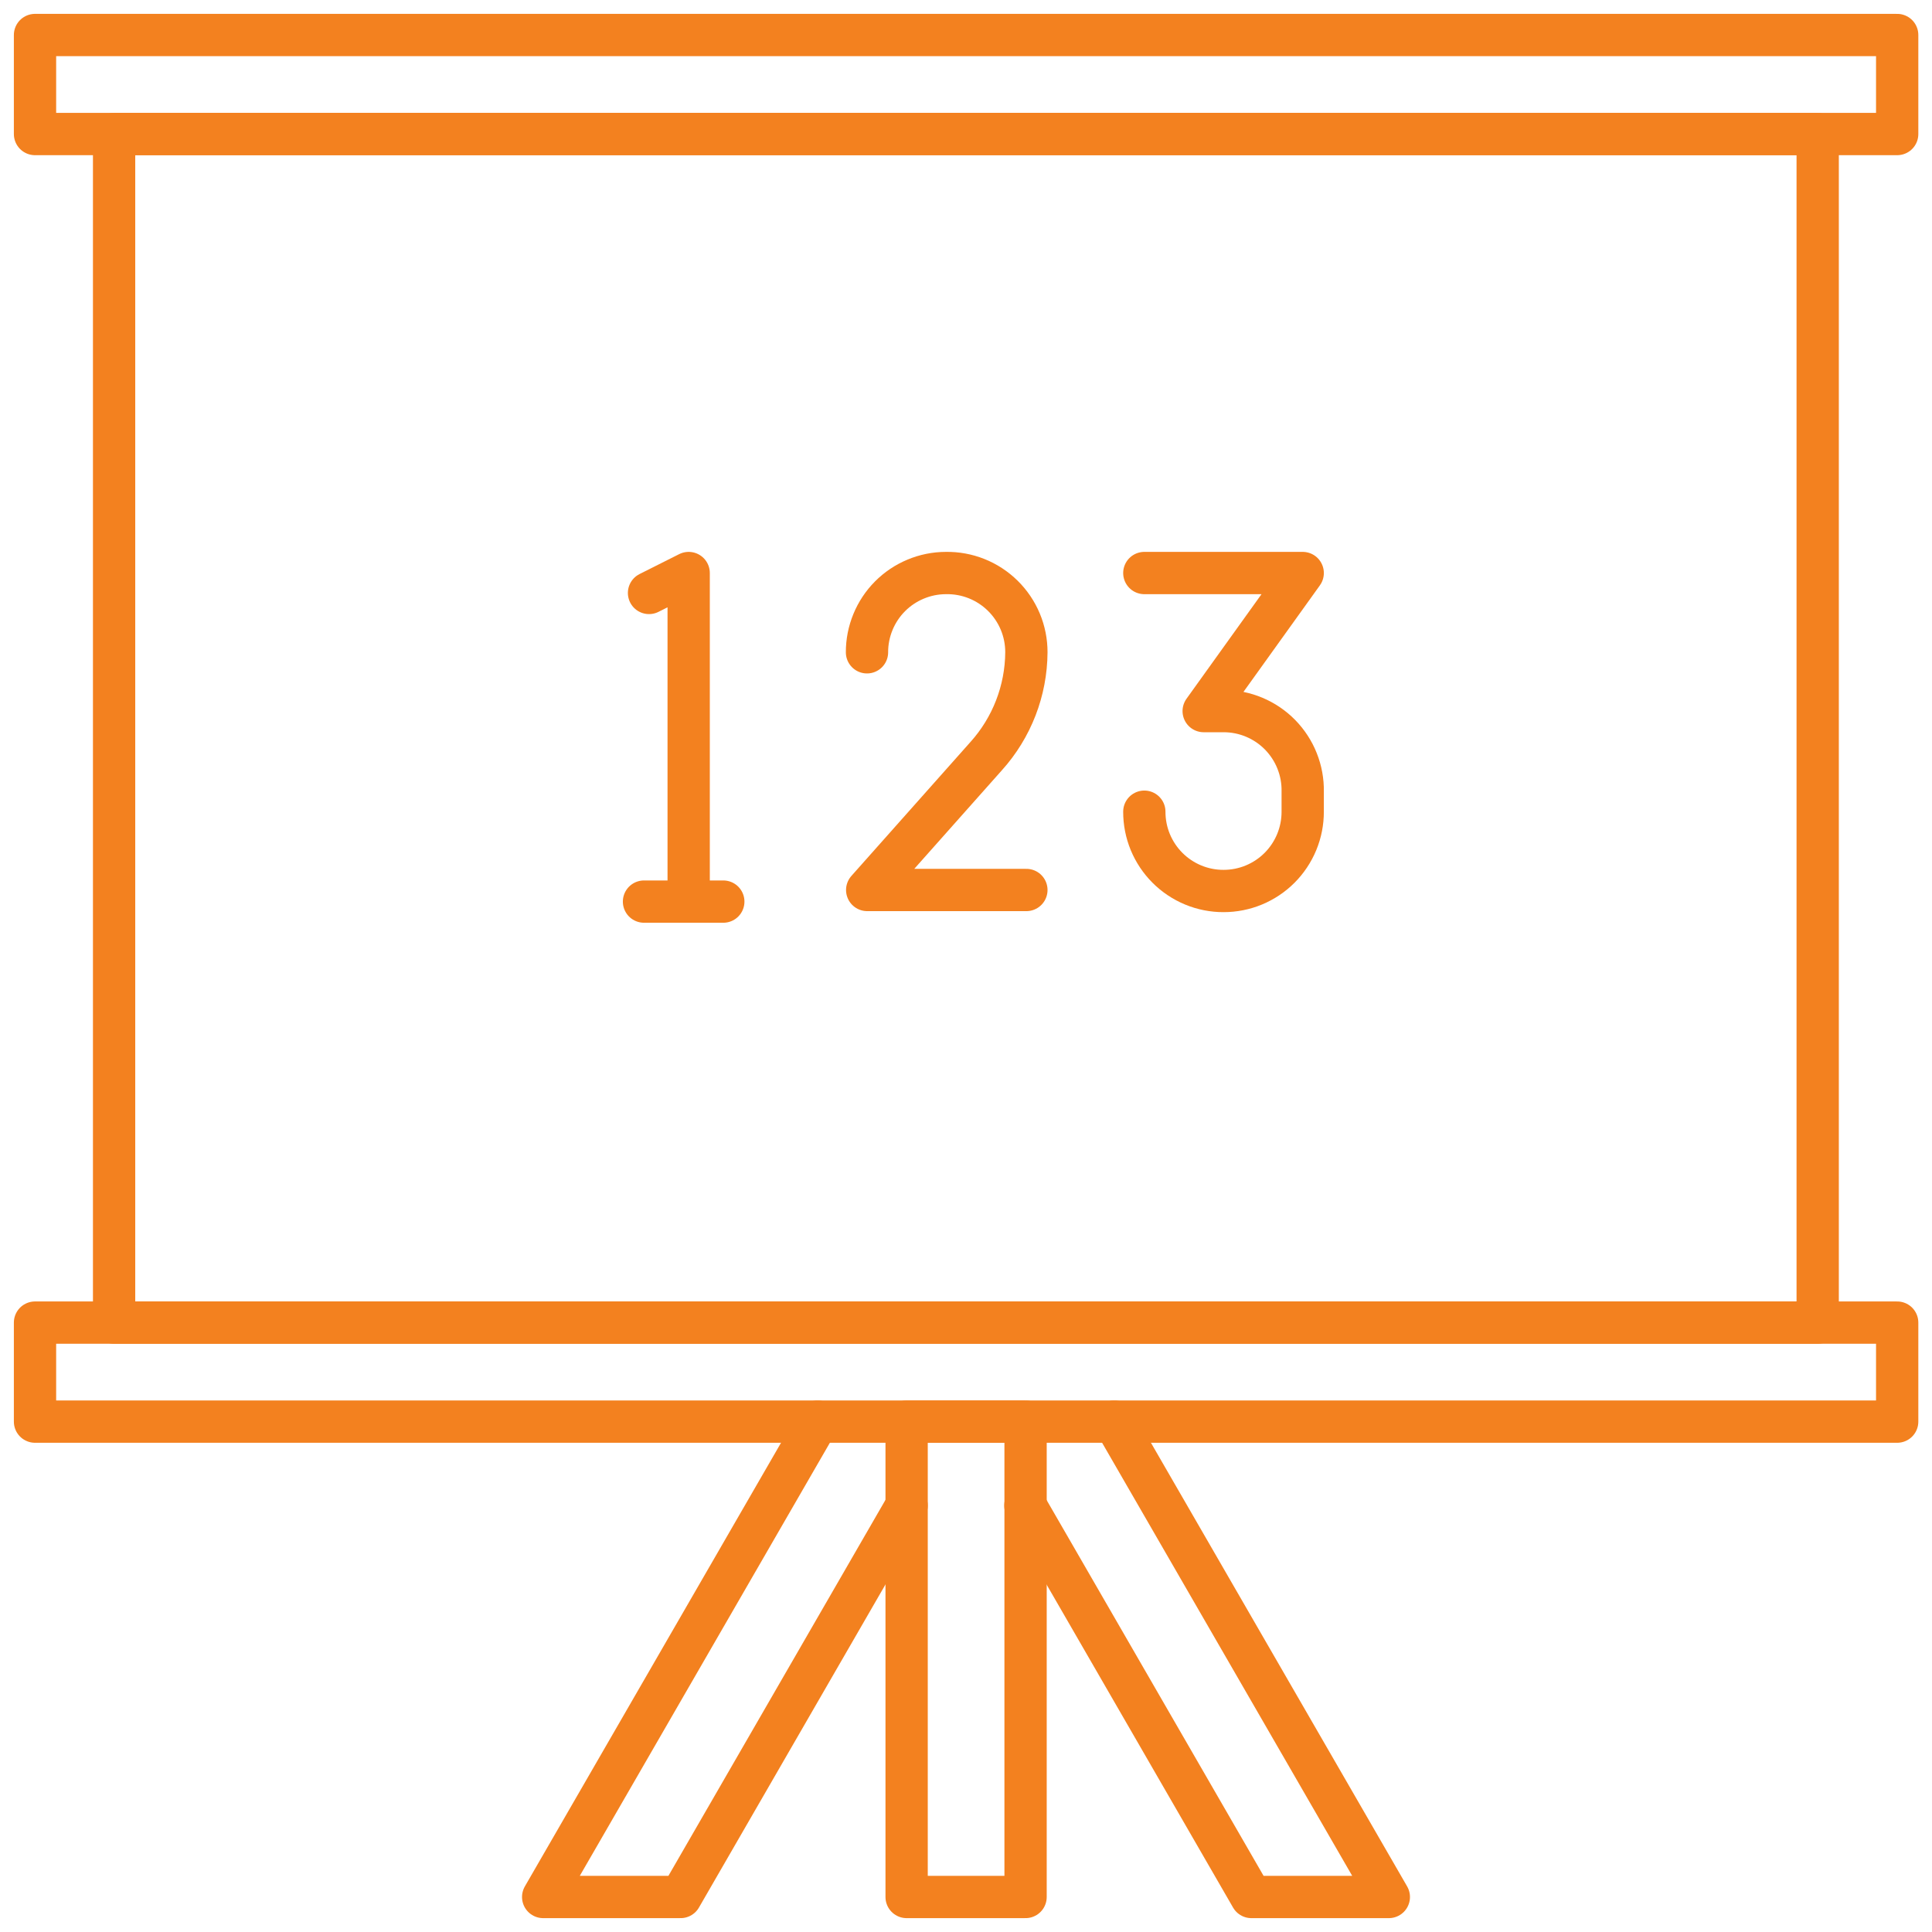
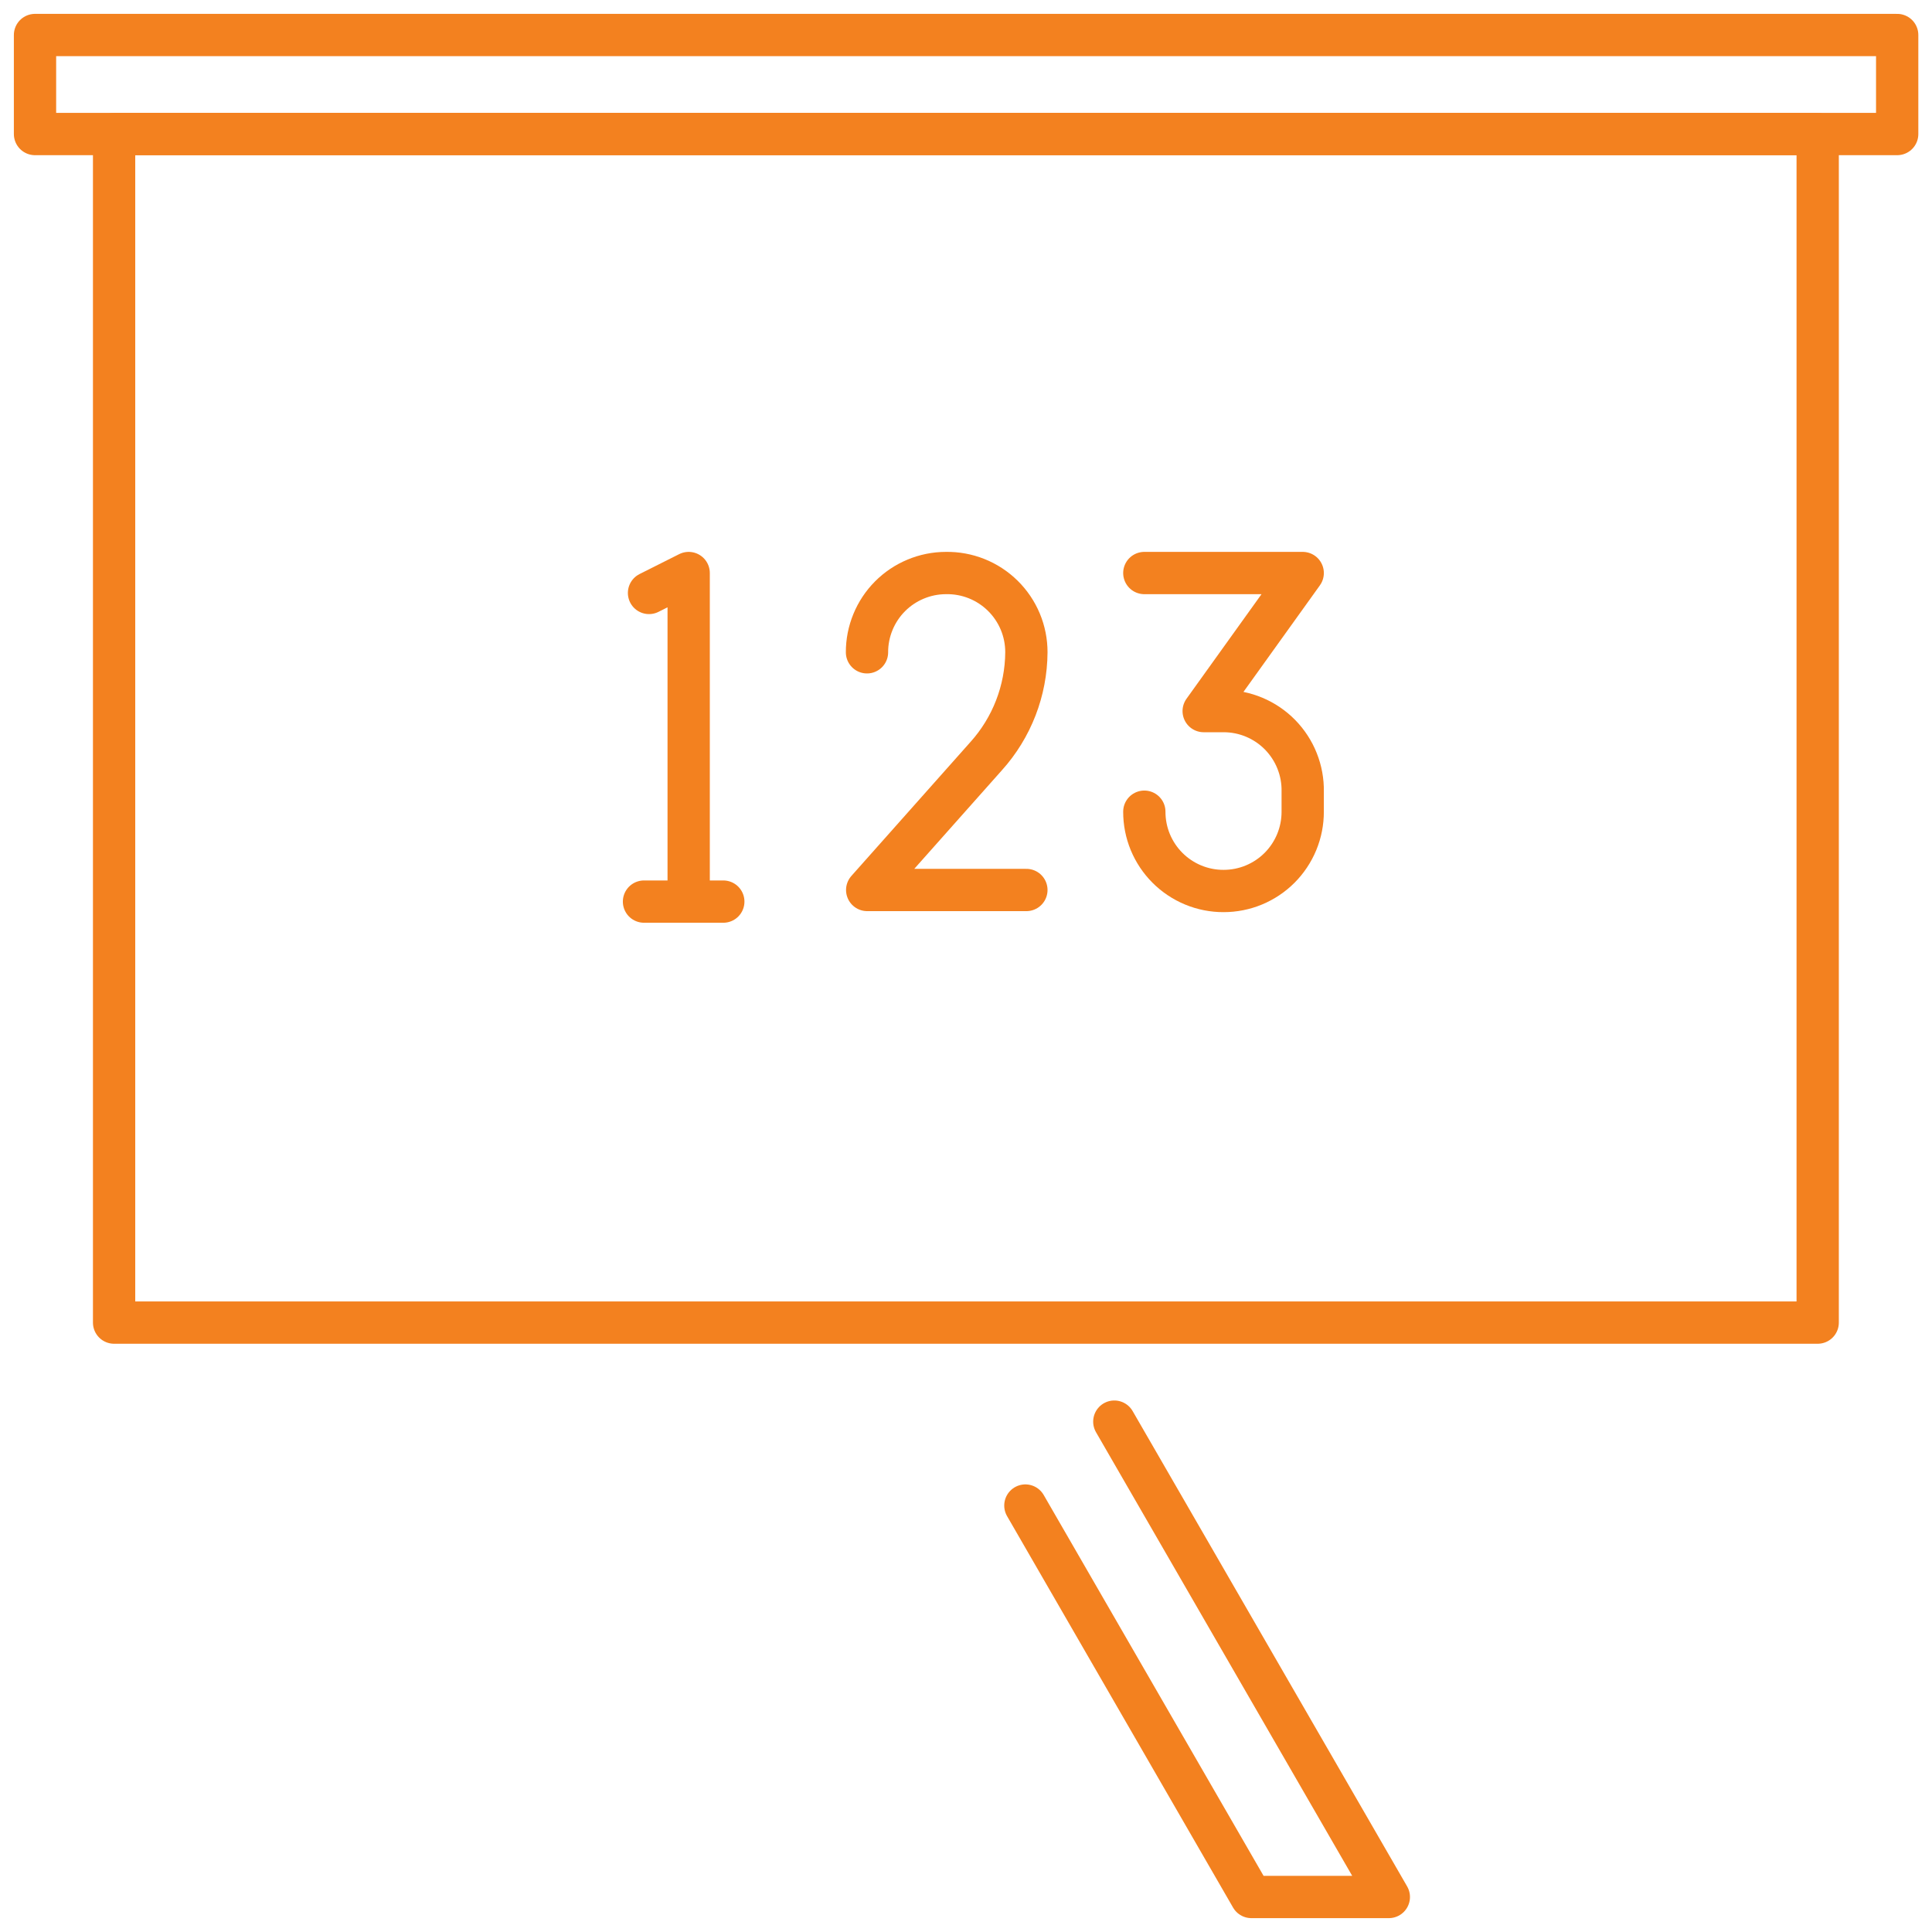
<svg xmlns="http://www.w3.org/2000/svg" width="90" height="90" viewBox="0 0 90 90" fill="none">
  <g clip-path="url(#clip0_733_9740)">
-     <path d="M88.378 61.612H1.631V66.225H88.378V61.612Z" stroke="#F3811F" stroke-width="1.97" stroke-linecap="round" stroke-linejoin="round" />
    <path d="M84.675 6.244H5.315V61.612H84.675V6.244Z" stroke="#F3811F" stroke-width="1.97" stroke-linecap="round" stroke-linejoin="round" />
-     <path d="M47.775 66.225H42.234V88.369H47.775V66.225Z" stroke="#F3811F" stroke-width="1.97" stroke-linecap="round" stroke-linejoin="round" />
    <path d="M51.909 66.225L64.697 88.369H58.294L47.766 70.134" stroke="#F3811F" stroke-width="1.97" stroke-linecap="round" stroke-linejoin="round" />
-     <path d="M38.09 66.225L25.303 88.369H31.706L42.234 70.134" stroke="#F3811F" stroke-width="1.97" stroke-linecap="round" stroke-linejoin="round" />
    <path d="M88.378 1.631H1.631V6.244H88.378V1.631Z" stroke="#F3811F" stroke-width="1.97" stroke-linecap="round" stroke-linejoin="round" />
    <path d="M30.234 27.622L32.081 26.694V41.459" stroke="#F3811F" stroke-width="1.97" stroke-linecap="round" stroke-linejoin="round" />
    <path d="M30 42H33.694" stroke="#F3811F" stroke-width="1.97" stroke-linecap="round" stroke-linejoin="round" />
    <path d="M40.388 30.387C40.386 29.904 40.481 29.424 40.665 28.977C40.849 28.529 41.119 28.122 41.46 27.779C41.801 27.436 42.207 27.164 42.654 26.978C43.1 26.791 43.579 26.695 44.063 26.694C44.553 26.685 45.04 26.774 45.495 26.956C45.95 27.138 46.365 27.409 46.714 27.753C47.063 28.097 47.34 28.507 47.529 28.959C47.718 29.412 47.814 29.897 47.813 30.387C47.802 32.175 47.135 33.897 45.938 35.225L40.397 41.459H47.813" stroke="#F3811F" stroke-width="1.97" stroke-linecap="round" stroke-linejoin="round" />
    <path d="M53.307 26.694H60.685L56.072 33.125H57.01C57.498 33.126 57.982 33.224 58.432 33.414C58.883 33.604 59.291 33.882 59.633 34.23C59.974 34.58 60.244 34.993 60.424 35.447C60.605 35.901 60.694 36.386 60.685 36.875V37.812C60.686 38.297 60.592 38.777 60.407 39.225C60.222 39.673 59.951 40.081 59.609 40.424C59.267 40.767 58.86 41.039 58.413 41.225C57.965 41.411 57.485 41.506 57.001 41.506C56.515 41.508 56.034 41.413 55.586 41.228C55.137 41.042 54.729 40.77 54.386 40.427C54.043 40.084 53.771 39.676 53.585 39.227C53.4 38.779 53.306 38.298 53.307 37.812" stroke="#F3811F" stroke-width="1.97" stroke-linecap="round" stroke-linejoin="round" />
  </g>
  <defs>
    <clipPath id="clip0_733_9740">
      <rect width="90" height="90" fill="white" />
    </clipPath>
  </defs>
</svg>